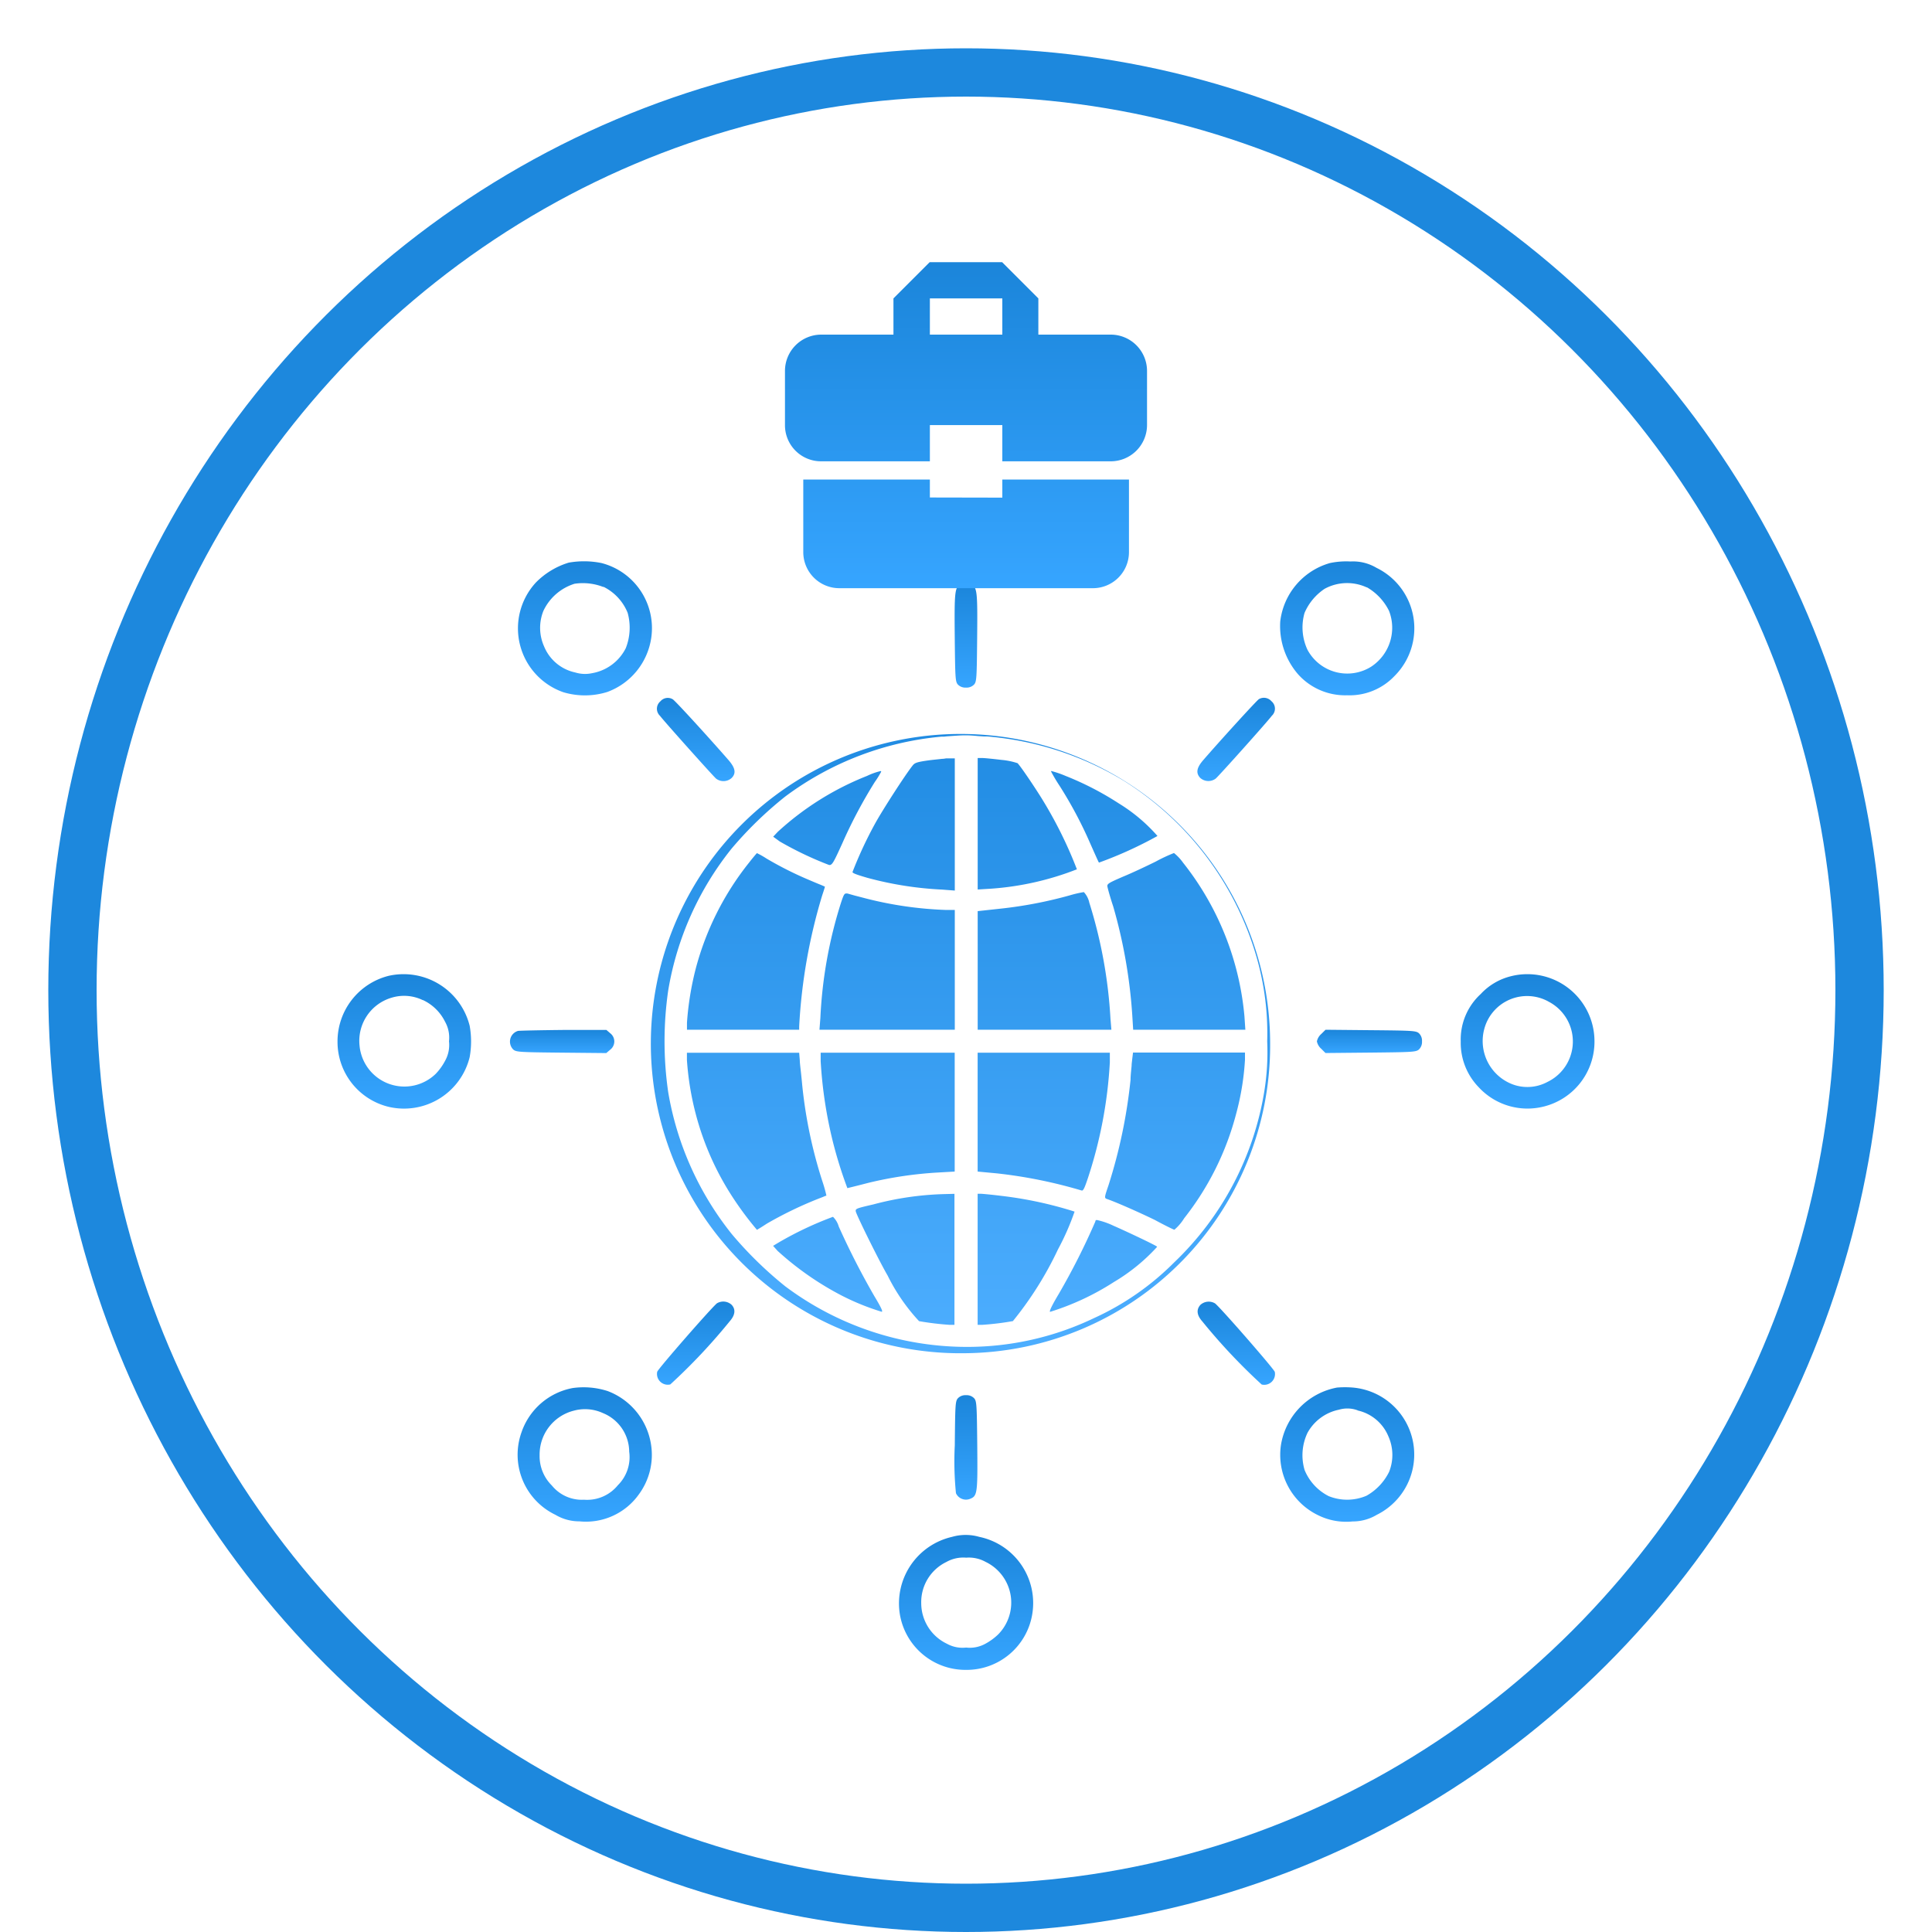
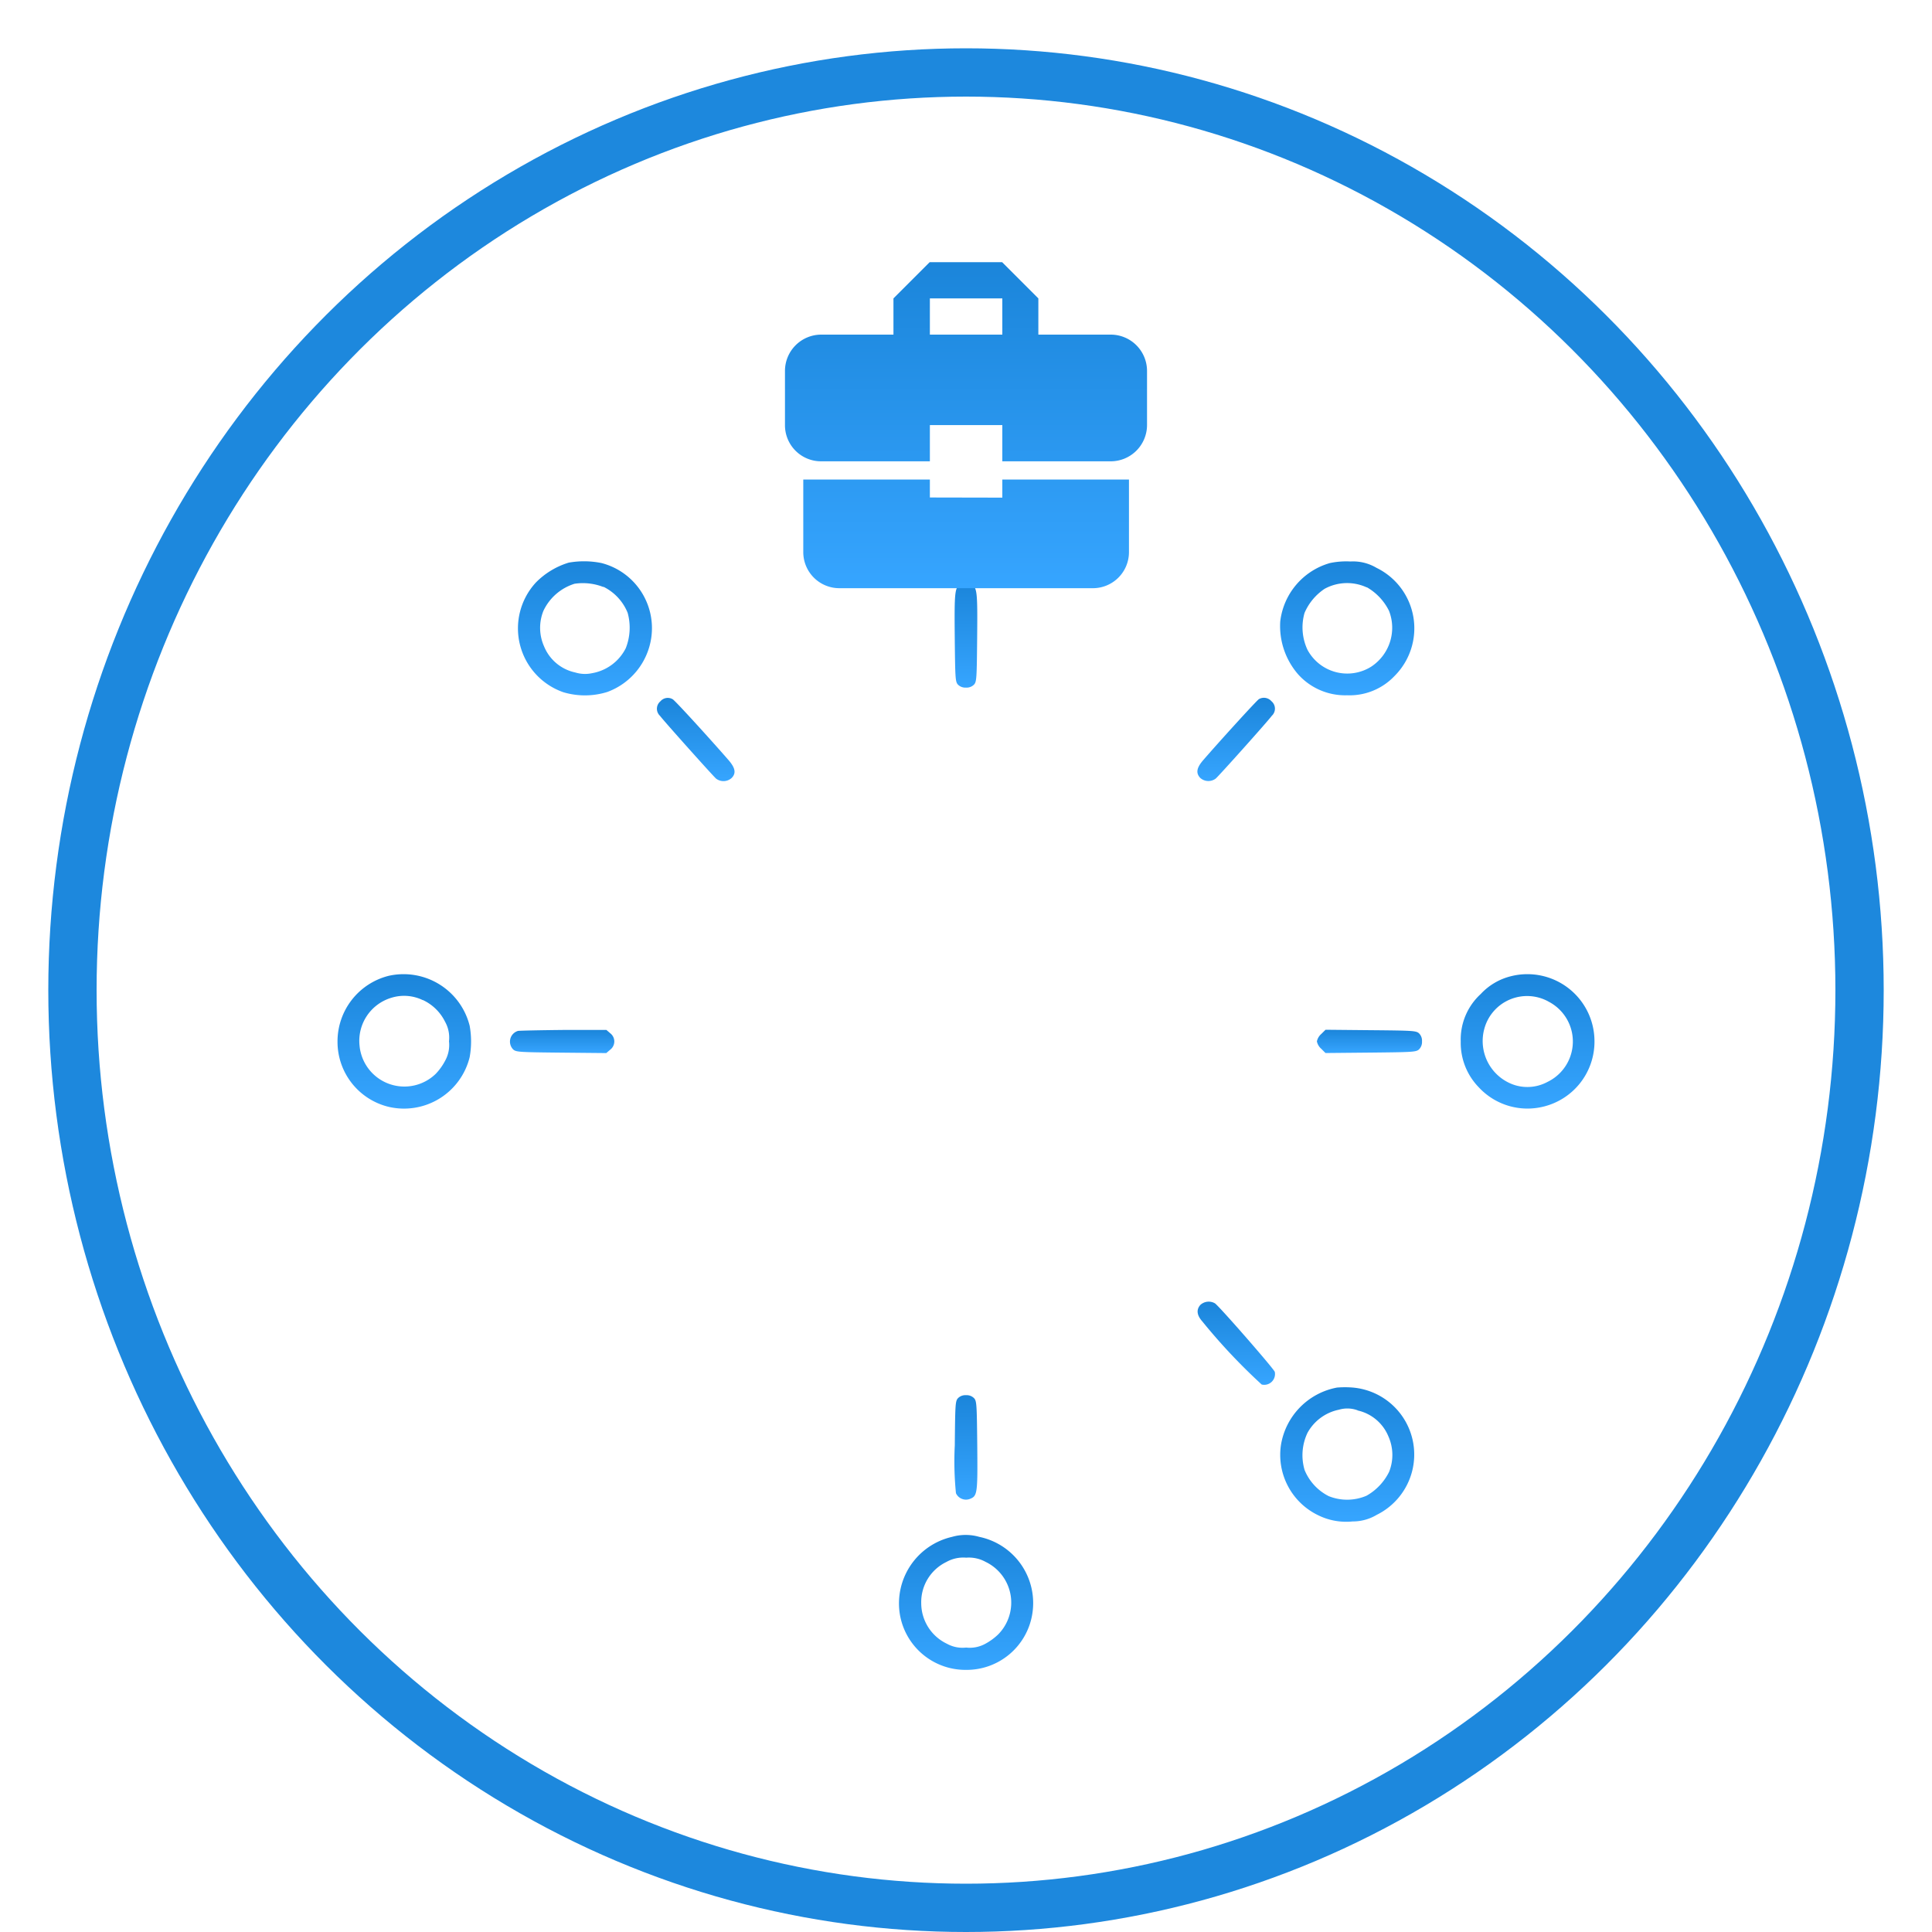
<svg xmlns="http://www.w3.org/2000/svg" width="40" height="40" viewBox="0 0 40 40">
  <defs>
    <linearGradient id="linear-gradient" x1="0.5" x2="0.5" y2="1" gradientUnits="objectBoundingBox">
      <stop offset="0" stop-color="#218ce3" />
      <stop offset="1" stop-color="#4daeff" />
    </linearGradient>
    <linearGradient id="linear-gradient-2" x1="0.5" x2="0.5" y2="1" gradientUnits="objectBoundingBox">
      <stop offset="0" stop-color="#1b85da" />
      <stop offset="1" stop-color="#36a5ff" />
    </linearGradient>
    <clipPath id="clip-International_Business">
      <rect width="40" height="40" />
    </clipPath>
  </defs>
  <g id="International_Business" data-name="International Business" clip-path="url(#clip-International_Business)">
-     <path id="Exclusion_3" data-name="Exclusion 3" d="M618.323,24956.818a6.411,6.411,0,1,1,6.32-6.406A6.374,6.374,0,0,1,618.323,24956.818Zm.013-12.793c-.1,0-.2.008-.387.021l-.057.006-.05,0a6.378,6.378,0,0,0-3.238,1.24,7.851,7.851,0,0,0-1.109,1.076,6.362,6.362,0,0,0-1.315,2.943,7.351,7.351,0,0,0,0,2.1,6.41,6.41,0,0,0,1.315,2.938,7.945,7.945,0,0,0,1.109,1.084,6.277,6.277,0,0,0,3.746,1.254,6.077,6.077,0,0,0,2.655-.6,5.618,5.618,0,0,0,1.654-1.152,6.286,6.286,0,0,0,1.86-3.52,5.067,5.067,0,0,0,.063-1.053,5.693,5.693,0,0,0-.219-1.742,6.4,6.4,0,0,0-2.743-3.65,6.478,6.478,0,0,0-2.837-.922l-.065,0-.127-.008C618.484,24944.029,618.409,24944.025,618.336,24944.025Zm.351,12.205h-.1v-2.713h.069c.027,0,.222.018.438.045a8.115,8.115,0,0,1,1.5.324,5.275,5.275,0,0,1-.344.783,7.241,7.241,0,0,1-.933,1.484A5.724,5.724,0,0,1,618.686,24956.23Zm-.576,0H618a5.981,5.981,0,0,1-.626-.076,3.946,3.946,0,0,1-.651-.945c-.165-.281-.62-1.2-.658-1.322-.012-.061,0-.066.363-.15a6.305,6.305,0,0,1,1.447-.213l.232-.006v2.713Zm1.979-.27s0,0-.006,0c-.013-.021.049-.146.188-.379a14.293,14.293,0,0,0,.752-1.49c0-.021.01-.031.032-.031a1.545,1.545,0,0,1,.344.119c.231.1.869.4.9.432a.008.008,0,0,1,0,.008,3.894,3.894,0,0,1-.892.725A5.369,5.369,0,0,1,620.089,24955.961Zm-3.489,0a5.031,5.031,0,0,1-.833-.338,6.242,6.242,0,0,1-1.322-.922l-.094-.105.113-.068a7.126,7.126,0,0,1,1.127-.533.451.451,0,0,1,.119.2,15.922,15.922,0,0,0,.739,1.445c.121.2.17.3.158.316C616.607,24955.961,616.6,24955.961,616.6,24955.961Zm6.057-1.7c-.013,0-.19-.086-.4-.2-.332-.162-.825-.379-1-.437-.05-.02-.044-.041.038-.281a10.82,10.82,0,0,0,.457-2.187c0-.092.014-.2.022-.291,0-.047.008-.086.01-.115l.019-.156h2.318v.15a5.5,5.5,0,0,1-.182,1.115,5.891,5.891,0,0,1-1.077,2.166A.994.994,0,0,1,622.657,24954.264Zm-8.643,0a6.726,6.726,0,0,1-.495-.664,5.868,5.868,0,0,1-.77-1.734,5.985,5.985,0,0,1-.182-1.115v-.15h2.324l.013.156c0,.057.016.174.029.3.007.07.015.145.021.213a9.626,9.626,0,0,0,.42,2,2.853,2.853,0,0,1,.081.289.4.4,0,0,0-.04.014l-.038.016-.085.033a8.036,8.036,0,0,0-1.065.514l-.022.014C614.1,24954.215,614.02,24954.264,614.014,24954.264Zm6.731-.812h-.01a9.949,9.949,0,0,0-1.754-.354l-.395-.037v-2.461h2.737v.2a9.258,9.258,0,0,1-.451,2.387C620.807,24953.381,620.778,24953.451,620.745,24953.451Zm-4.858-.053h0a8.985,8.985,0,0,1-.294-.939,9.087,9.087,0,0,1-.257-1.684v-.176h2.775v2.461l-.351.02a8.059,8.059,0,0,0-1.434.213C616.119,24953.344,615.894,24953.4,615.887,24953.4Zm8.243-3.275h-2.324l-.019-.307a10.618,10.618,0,0,0-.395-2.248c-.062-.184-.112-.367-.119-.408-.012-.057.029-.078.326-.207.181-.074.484-.217.676-.312a3.286,3.286,0,0,1,.376-.176.991.991,0,0,1,.188.2,5.97,5.97,0,0,1,1.271,3.182l.019.279Zm-2.775,0h-2.768v-2.455l.47-.051a8.838,8.838,0,0,0,1.434-.275,2.319,2.319,0,0,1,.294-.068.465.465,0,0,1,.113.219,9.82,9.82,0,0,1,.438,2.4l.019.23Zm-3.244,0h-2.8l.019-.244a9.271,9.271,0,0,1,.432-2.4c.046-.137.063-.176.1-.176a.088.088,0,0,1,.019,0h.009l.153.043.078.02.157.041a7.757,7.757,0,0,0,1.635.236h.2v2.475Zm-3.219,0h-2.324v-.145a6.188,6.188,0,0,1,.182-1.121,5.944,5.944,0,0,1,1.109-2.2c.063-.082.123-.152.146-.178l.011-.012a1.775,1.775,0,0,1,.2.113,7.326,7.326,0,0,0,.9.451l.106.045c.043.018.083.035.115.047.052.023.083.035.086.039s-.025.088-.056.182a11.42,11.42,0,0,0-.476,2.713v.068Zm3.219-2.881h0l-.262-.02a7.2,7.2,0,0,1-1.547-.244c-.174-.051-.307-.092-.307-.119a8.37,8.37,0,0,1,.47-1.008c.151-.275.63-1.018.777-1.2.044-.057.1-.072.332-.105.092-.012.194-.021.276-.031.032,0,.06-.006.085-.01l.053,0h.125v2.744Zm.476-.025v-2.719h.094c.054,0,.25.021.4.039a1.459,1.459,0,0,1,.332.068c.078.084.35.49.489.713a8.813,8.813,0,0,1,.739,1.484,6.017,6.017,0,0,1-1.76.4l-.293.018Zm-3.069-.506h-.012a7.133,7.133,0,0,1-1.015-.484l-.138-.1.094-.1a5.974,5.974,0,0,1,1.848-1.158,1.352,1.352,0,0,1,.28-.1c.012,0,.014.006.014.012a1.81,1.81,0,0,1-.132.213,10.025,10.025,0,0,0-.676,1.277C615.606,24946.654,615.577,24946.711,615.517,24946.711Zm5.578-.051h0c-.008-.006-.13-.283-.182-.4a8.615,8.615,0,0,0-.633-1.189,3.287,3.287,0,0,1-.175-.295c0-.006,0-.008.008-.008a2.091,2.091,0,0,1,.292.1,6.257,6.257,0,0,1,1.1.568,3.481,3.481,0,0,1,.8.672.008.008,0,0,1,0,.006A8.293,8.293,0,0,1,621.1,24946.66Z" transform="translate(-598.346 -24928.801)" fill="url(#linear-gradient)" />
    <g id="Group_471" data-name="Group 471" transform="translate(-3.835 -0.371)">
      <g id="international-communication-thin-line-icon-world-vector-24938937" transform="translate(10.823 11.992)">
        <path id="Path_3342" data-name="Path 3342" d="M189.3-913.818a1.614,1.614,0,0,0-.676.408,1.4,1.4,0,0,0,.566,2.275,1.558,1.558,0,0,0,.911-.006,1.411,1.411,0,0,0,.908-1.117,1.392,1.392,0,0,0-1.027-1.551A1.812,1.812,0,0,0,189.3-913.818Zm.721.5a1.034,1.034,0,0,1,.5.539,1.155,1.155,0,0,1-.039.732.965.965,0,0,1-.7.518.686.686,0,0,1-.345-.015.9.9,0,0,1-.646-.539.942.942,0,0,1-.015-.735,1.059,1.059,0,0,1,.646-.563A1.163,1.163,0,0,1,190.017-913.314Z" transform="translate(-184.514 913.846)" fill="url(#linear-gradient-2)" />
        <path id="Path_3343" data-name="Path 3343" d="M719.269-913.62a1.429,1.429,0,0,0-1.027,1.209,1.524,1.524,0,0,0,.369,1.093,1.308,1.308,0,0,0,1.015.435,1.282,1.282,0,0,0,.983-.4,1.393,1.393,0,0,0-.375-2.239.949.949,0,0,0-.539-.131A1.621,1.621,0,0,0,719.269-913.62Zm.765.5a1.148,1.148,0,0,1,.461.491.964.964,0,0,1-.372,1.155.934.934,0,0,1-1.316-.349,1.092,1.092,0,0,1-.062-.765,1.138,1.138,0,0,1,.417-.5A.971.971,0,0,1,720.034-913.116Z" transform="translate(-698.724 913.657)" fill="url(#linear-gradient-2)" />
        <path id="Path_3344" data-name="Path 3344" d="M492.239-898.831c-.122.06-.131.143-.122,1.1.009.846.012.914.065.974a.214.214,0,0,0,.167.063.214.214,0,0,0,.167-.062c.054-.06.057-.128.065-.974.009-.971,0-1.045-.131-1.1A.2.2,0,0,0,492.239-898.831Z" transform="translate(-479.338 899.309)" fill="url(#linear-gradient-2)" />
        <path id="Path_3345" data-name="Path 3345" d="M285.169-818.842a.2.2,0,0,0-.009.3c.092.122,1.09,1.236,1.161,1.3a.252.252,0,0,0,.322-.012c.1-.1.074-.211-.062-.369-.4-.459-1.111-1.239-1.158-1.262A.2.2,0,0,0,285.169-818.842Z" transform="translate(-278.484 821.741)" fill="url(#linear-gradient-2)" />
        <path id="Path_3346" data-name="Path 3346" d="M662.3-818.887c-.045.027-.789.843-1.152,1.262-.137.158-.158.268-.062.369a.252.252,0,0,0,.322.012c.072-.063,1.069-1.176,1.161-1.3a.2.2,0,0,0-.009-.3A.207.207,0,0,0,662.3-818.887Z" transform="translate(-643.224 821.741)" fill="url(#linear-gradient-2)" />
        <path id="Path_3348" data-name="Path 3348" d="M64.057-626.851A1.4,1.4,0,0,0,63-625.493a1.384,1.384,0,0,0,1.063,1.355,1.4,1.4,0,0,0,1.673-1.03,1.829,1.829,0,0,0,0-.649A1.41,1.41,0,0,0,64.057-626.851Zm.709.5a.966.966,0,0,1,.459.447.673.673,0,0,1,.083.408.673.673,0,0,1-.083.408,1.182,1.182,0,0,1-.191.265.932.932,0,0,1-1.578-.584.931.931,0,0,1,.655-.989A.886.886,0,0,1,64.766-626.348Z" transform="translate(-63 635.434)" fill="url(#linear-gradient-2)" />
        <path id="Path_3349" data-name="Path 3349" d="M845.042-626.9a1.267,1.267,0,0,0-.628.369,1.276,1.276,0,0,0-.414.983,1.319,1.319,0,0,0,.375.95,1.374,1.374,0,0,0,1.331.4,1.384,1.384,0,0,0,1.063-1.355A1.389,1.389,0,0,0,845.042-626.9Zm.771.524a.929.929,0,0,1-.021,1.667.875.875,0,0,1-.783.021.959.959,0,0,1-.521-1.122A.917.917,0,0,1,845.813-626.377Z" transform="translate(-820.745 635.49)" fill="url(#linear-gradient-2)" />
        <path id="Path_3350" data-name="Path 3350" d="M183.021-587.979a.231.231,0,0,0-.1.384c.06.054.128.057.995.066l.932.009.083-.071a.214.214,0,0,0,0-.339l-.08-.069-.884,0C183.479-587.994,183.053-587.985,183.021-587.979Z" transform="translate(-179.284 597.702)" fill="url(#linear-gradient-2)" />
        <path id="Path_3351" data-name="Path 3351" d="M744.089-588.011a.276.276,0,0,0-.089.152.276.276,0,0,0,.089.152l.089.089.935-.009c.869-.009.938-.012,1-.065a.214.214,0,0,0,.063-.167.214.214,0,0,0-.062-.167c-.059-.054-.128-.057-1-.065l-.935-.009Z" transform="translate(-723.723 597.799)" fill="url(#linear-gradient-2)" />
-         <path id="Path_3352" data-name="Path 3352" d="M286.337-399c-.122.1-1.218,1.355-1.236,1.417a.223.223,0,0,0,.271.262,12.205,12.205,0,0,0,1.23-1.307c.113-.128.128-.247.039-.342A.256.256,0,0,0,286.337-399Z" transform="translate(-278.482 414.363)" fill="url(#linear-gradient-2)" />
        <path id="Path_3353" data-name="Path 3353" d="M661.113-398.968c-.089.1-.074.214.039.342a12.19,12.19,0,0,0,1.23,1.307.223.223,0,0,0,.271-.262c-.018-.062-1.114-1.319-1.236-1.417A.256.256,0,0,0,661.113-398.968Z" transform="translate(-643.248 414.363)" fill="url(#linear-gradient-2)" />
-         <path id="Path_3354" data-name="Path 3354" d="M189.392-339.556a1.388,1.388,0,0,0-1.06.917,1.379,1.379,0,0,0,.7,1.706.966.966,0,0,0,.5.137,1.345,1.345,0,0,0,1.233-.563,1.377,1.377,0,0,0,.25-1.021,1.413,1.413,0,0,0-.9-1.114A1.63,1.63,0,0,0,189.392-339.556Zm.625.518a.869.869,0,0,1,.545.8.818.818,0,0,1-.235.694.819.819,0,0,1-.7.3.8.8,0,0,1-.667-.295.853.853,0,0,1-.253-.625.937.937,0,0,1,.706-.923A.886.886,0,0,1,190.017-339.038Z" transform="translate(-184.523 356.673)" fill="url(#linear-gradient-2)" />
        <path id="Path_3355" data-name="Path 3355" d="M719.631-339.6a1.444,1.444,0,0,0-1.161,1.188,1.387,1.387,0,0,0,.759,1.45,1.312,1.312,0,0,0,.724.134.966.966,0,0,0,.5-.137,1.392,1.392,0,0,0-.536-2.638A2.037,2.037,0,0,0,719.631-339.6Zm.426.474a.9.9,0,0,1,.637.536.942.942,0,0,1,.015.735,1.151,1.151,0,0,1-.467.494,1.019,1.019,0,0,1-.783.009,1.05,1.05,0,0,1-.5-.542,1.082,1.082,0,0,1,.06-.768.962.962,0,0,1,.649-.479A.617.617,0,0,1,720.057-339.129Z" transform="translate(-698.937 356.707)" fill="url(#linear-gradient-2)" />
        <path id="Path_3356" data-name="Path 3356" d="M492.206-333.937c-.054.06-.057.128-.065.974a6.589,6.589,0,0,0,.024.992.228.228,0,0,0,.295.116c.149-.06.155-.119.146-1.108-.009-.846-.012-.914-.065-.974a.214.214,0,0,0-.167-.063A.214.214,0,0,0,492.206-333.937Z" transform="translate(-479.361 351.265)" fill="url(#linear-gradient-2)" />
        <path id="Path_3357" data-name="Path 3357" d="M454.353-236.81a1.414,1.414,0,0,0-1.084,1.587,1.377,1.377,0,0,0,1.373,1.167,1.377,1.377,0,0,0,1.373-1.167,1.4,1.4,0,0,0-1.1-1.587A1.015,1.015,0,0,0,454.353-236.81Zm.7.521a.936.936,0,0,1,.253,1.5,1.209,1.209,0,0,1-.262.191.666.666,0,0,1-.4.08.666.666,0,0,1-.4-.08.932.932,0,0,1-.53-.843.922.922,0,0,1,.521-.849.712.712,0,0,1,.411-.089A.712.712,0,0,1,455.052-236.289Z" transform="translate(-441.629 257.008)" fill="url(#linear-gradient-2)" />
      </g>
      <path id="Icon_material-business-center" data-name="Icon material-business-center" d="M6,9.372V9H3.379l0,1.5a.747.747,0,0,0,.75.75H9.372a.747.747,0,0,0,.75-.75V9H7.5v.375ZM9.746,6h-1.5V5.25l-.75-.75h-1.5l-.75.75V6H3.75a.752.752,0,0,0-.75.75V7.873a.747.747,0,0,0,.75.75H6v-.75H7.5v.75H9.746a.752.752,0,0,0,.75-.75V6.749A.752.752,0,0,0,9.746,6ZM7.5,6H6V5.25H7.5Z" transform="translate(17.087 1.299)" fill="url(#linear-gradient-2)" />
    </g>
    <g id="Ellipse_50" data-name="Ellipse 50" transform="translate(1 1)" fill="none" stroke="#1d88dd" stroke-width="1">
      <ellipse cx="19" cy="19.5" rx="19" ry="19.5" stroke="none" />
      <ellipse cx="19" cy="19.5" rx="18.5" ry="19" fill="none" />
    </g>
  </g>
</svg>